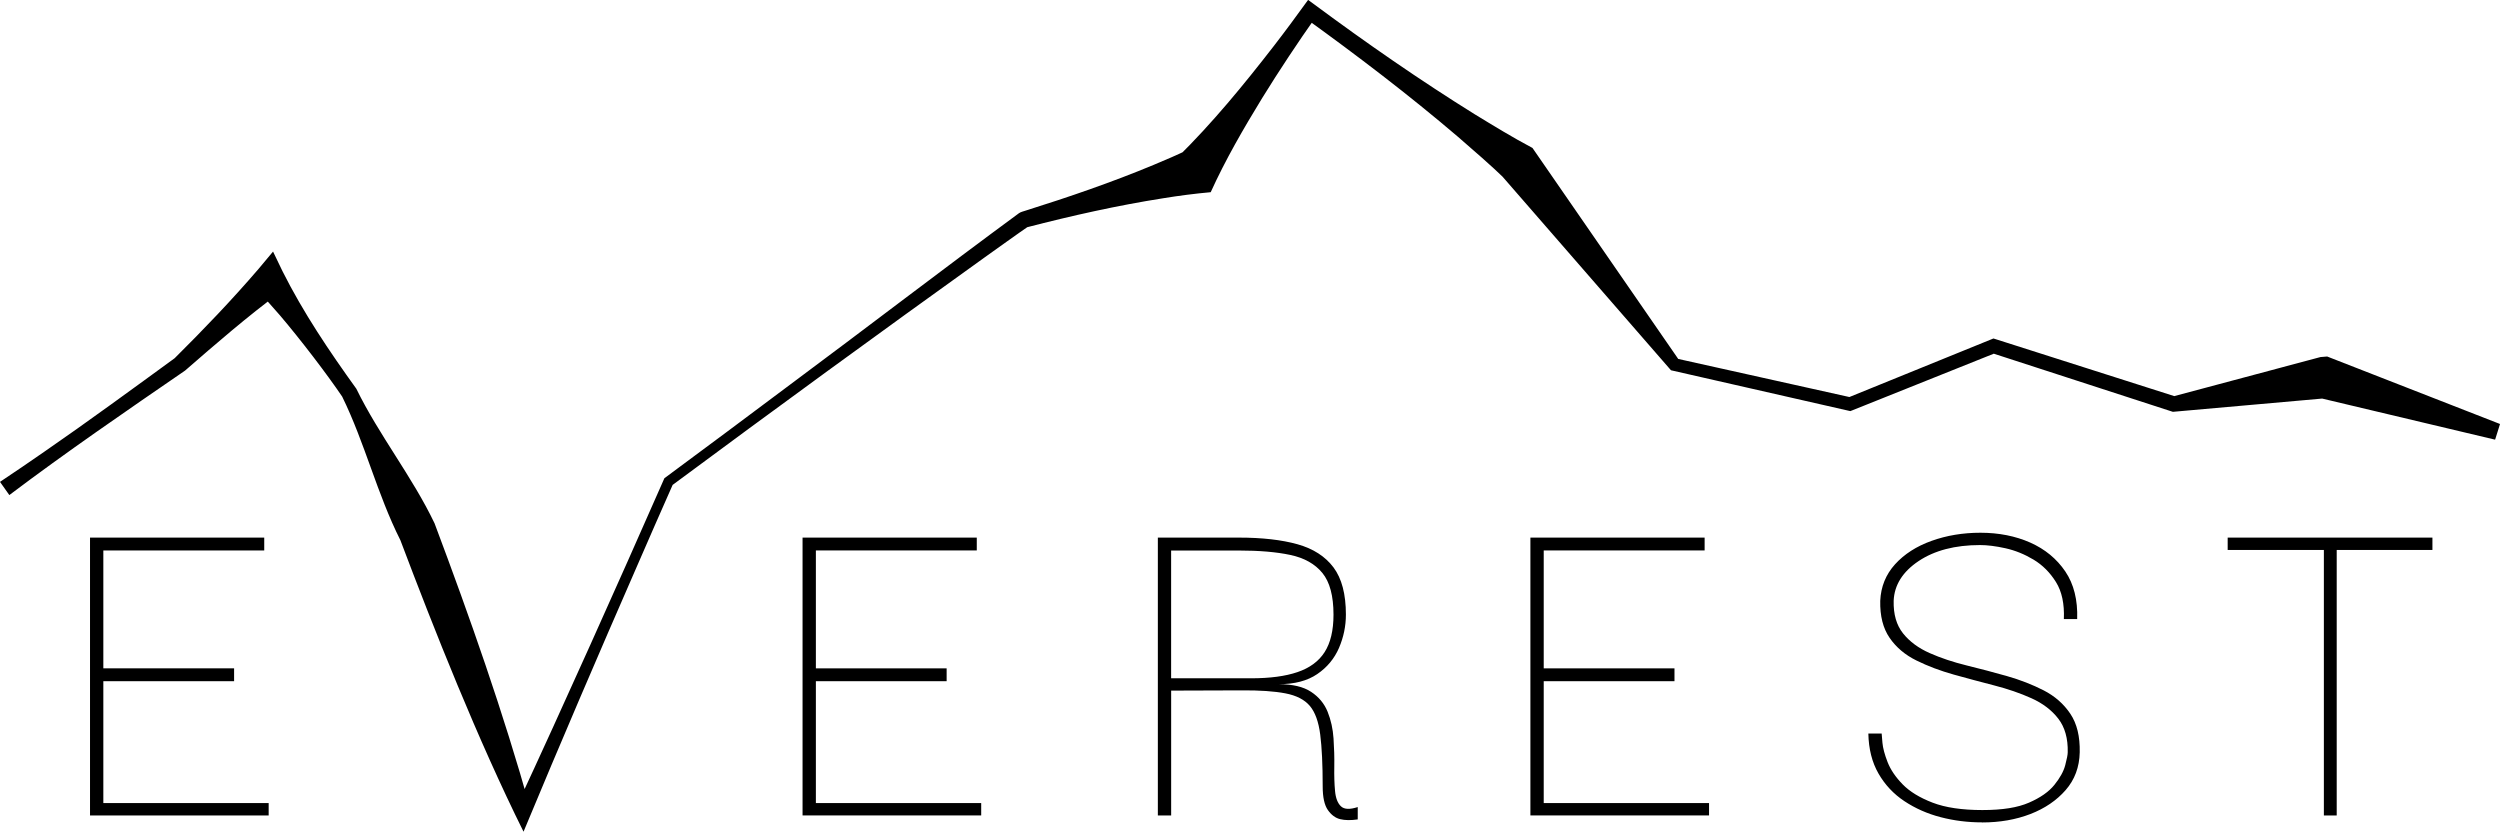
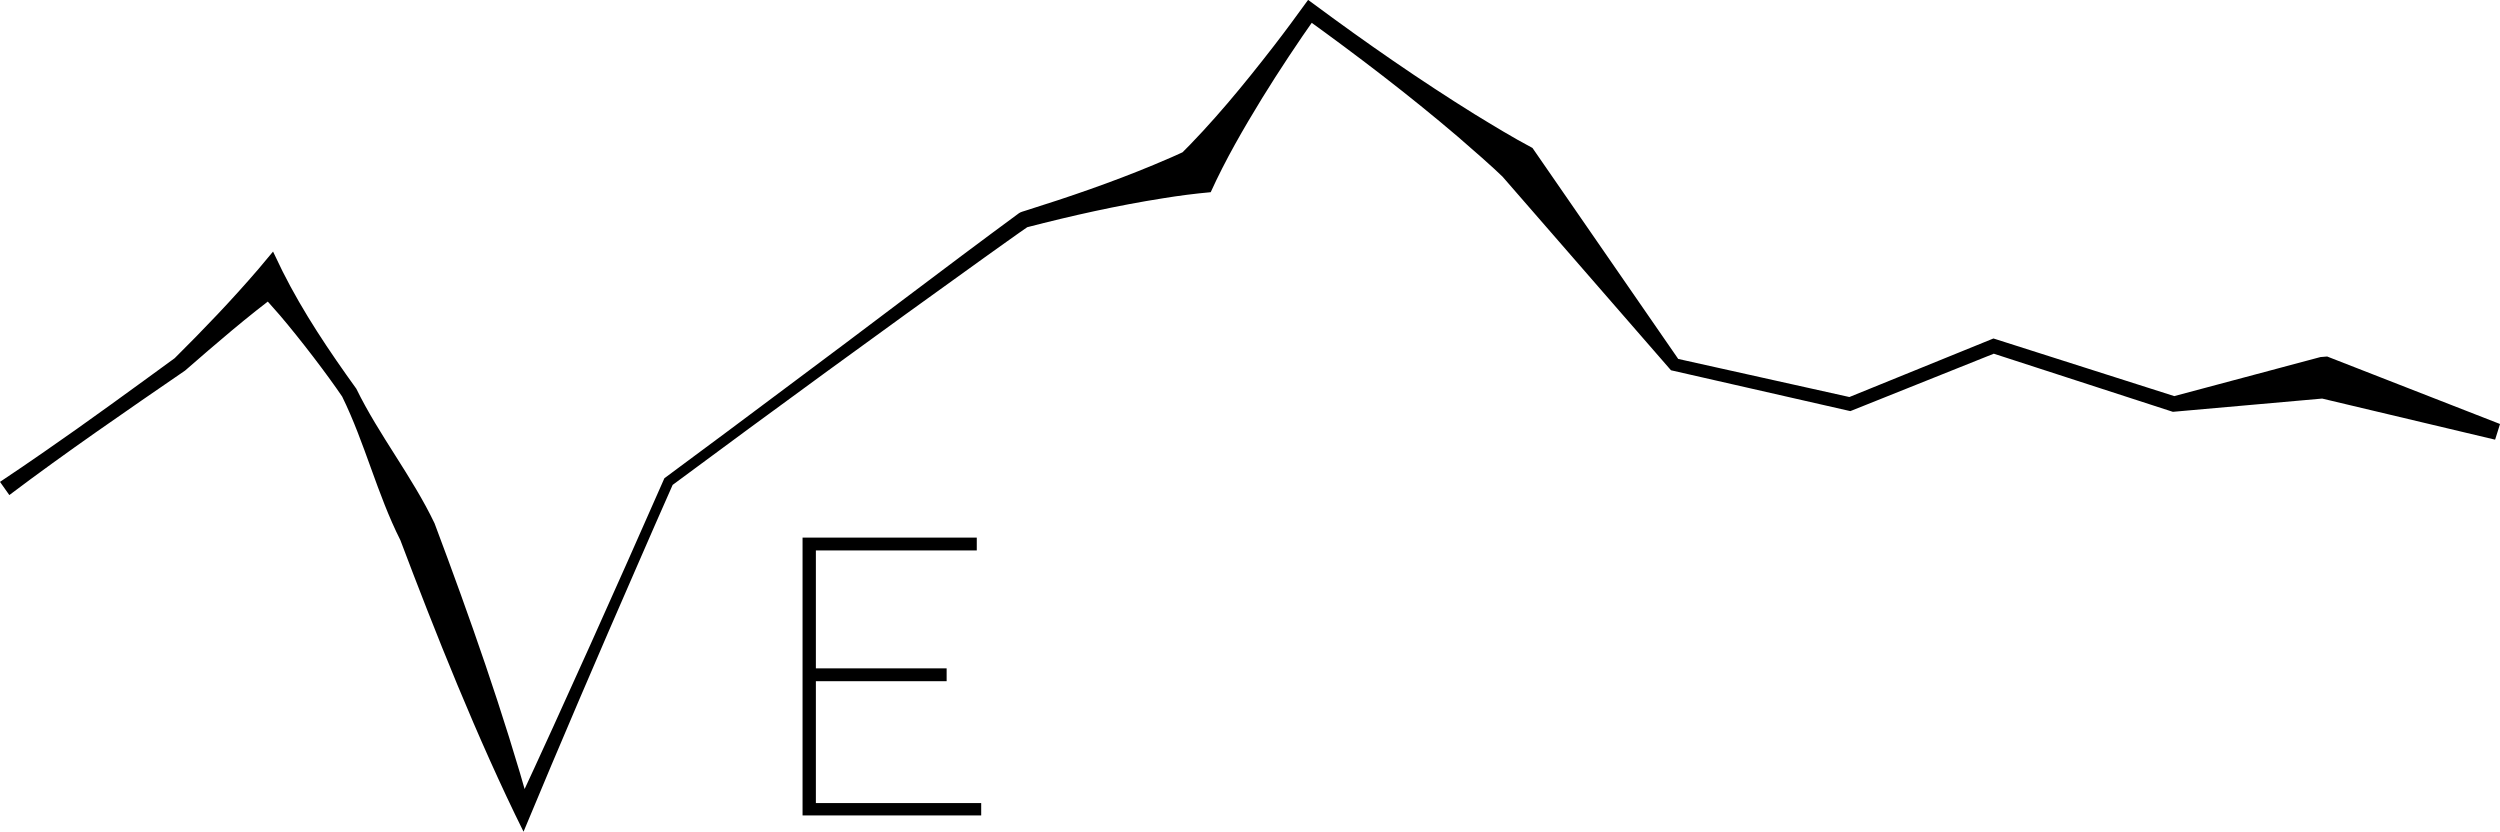
<svg xmlns="http://www.w3.org/2000/svg" id="Capa_2" data-name="Capa 2" viewBox="0 0 627.09 208.63">
  <g id="Capa_1-2" data-name="Capa 1">
-     <path d="M22.58,204.54v-69.69h43.7v3.22H25.92v29.58h32.8v3.22H25.92v30.57h41.47v3.1H22.58Z" />
    <path d="M201.31,204.54v-69.69h43.7v3.22h-40.36v29.58h32.8v3.22h-32.8v30.57h41.47v3.1h-44.81,0Z" />
-     <path d="M290.43,204.54v-69.69h20.3c5.86,0,10.77.56,14.73,1.67s6.97,3.06,9.04,5.82c2.06,2.76,3.1,6.7,3.1,11.82,0,2.89-.58,5.67-1.73,8.36-1.16,2.68-2.97,4.87-5.45,6.56-2.47,1.69-5.69,2.54-9.66,2.54,3.47,0,6.17.64,8.11,1.92s3.32,2.95,4.15,5.01c.83,2.07,1.32,4.29,1.48,6.69.16,2.39.23,4.74.19,7.05-.04,2.31.02,4.35.19,6.13.16,1.78.66,3.06,1.48,3.83.83.79,2.23.84,4.21.19v3.1c-1.73.25-3.2.23-4.39-.06-1.2-.29-2.23-1.05-3.1-2.29s-1.3-3.22-1.3-5.94c0-5.45-.21-9.78-.62-13-.41-3.22-1.28-5.61-2.6-7.18-1.32-1.56-3.36-2.62-6.13-3.15s-6.46-.79-11.08-.75-10.48.06-17.58.06v31.32h-3.34,0ZM293.77,170.14h20.05c4.7,0,8.59-.51,11.63-1.55,3.05-1.03,5.33-2.7,6.81-5.01,1.48-2.31,2.23-5.45,2.23-9.4,0-4.7-.93-8.19-2.79-10.46-1.86-2.27-4.54-3.78-8.04-4.52-3.51-.75-7.82-1.11-12.94-1.11h-16.96v32.06-.02Z" />
-     <path d="M383.88,204.54v-69.69h43.7v3.22h-40.36v29.58h32.8v3.22h-32.8v30.57h41.47v3.1h-44.81Z" />
-     <path d="M497.13,206.28c-3.55,0-7-.43-10.34-1.3s-6.37-2.21-9.1-4.02-4.89-4.13-6.5-6.93-2.46-6.14-2.54-10.03h3.34c0,.17.06.93.19,2.29.12,1.36.56,2.99,1.3,4.89.75,1.9,2,3.75,3.78,5.57,1.78,1.82,4.27,3.34,7.49,4.58,3.22,1.24,7.39,1.86,12.5,1.86s8.85-.62,11.7-1.86,4.97-2.72,6.37-4.46,2.31-3.38,2.72-4.95c.41-1.56.62-2.64.62-3.22.08-3.46-.71-6.27-2.35-8.41-1.65-2.15-3.9-3.86-6.74-5.14s-5.96-2.35-9.35-3.22c-3.38-.87-6.77-1.78-10.15-2.72-3.38-.95-6.5-2.12-9.35-3.53-2.85-1.4-5.1-3.3-6.74-5.69-1.65-2.39-2.43-5.49-2.35-9.28.16-3.55,1.4-6.6,3.71-9.16,2.31-2.55,5.37-4.52,9.16-5.88s7.88-2.04,12.26-2.04c4.62,0,8.79.83,12.5,2.47,3.71,1.65,6.64,4.07,8.79,7.24,2.15,3.18,3.14,7.16,2.98,11.94h-3.34c.16-3.79-.49-6.89-1.98-9.28s-3.36-4.27-5.63-5.63-4.62-2.31-7.05-2.85c-2.43-.54-4.56-.8-6.37-.8-6.27,0-11.41,1.35-15.41,4.02-4,2.68-6.09,6.01-6.25,9.96-.08,3.39.7,6.1,2.35,8.17,1.65,2.07,3.88,3.71,6.69,4.95,2.8,1.24,5.9,2.27,9.28,3.1s6.74,1.71,10.08,2.66,6.41,2.15,9.23,3.59c2.8,1.44,5.03,3.4,6.69,5.88s2.43,5.69,2.35,9.66c-.08,3.71-1.26,6.87-3.53,9.47s-5.22,4.6-8.85,6.01c-3.63,1.4-7.68,2.11-12.13,2.11h-.02Z" />
-     <path d="M558.78,137.95v-3.1h51.36v3.1h-51.36ZM586.13,137.09v67.46h-3.22v-67.46h3.22Z" />
    <path d="M625.84,110.28l-44.48-10.57,2.46.15-38.21,3.39-.57.05-.35-.11-45.19-14.67,1.21-.04-36.09,14.45-.49.19-.5-.11-43.99-10.02-.49-.11-.4-.45-42-48.28,1.03,1c-3.91-3.79-8.02-7.31-12.1-10.86-12.21-10.42-25.31-20.4-38.34-29.79l2.86-.46c-4.73,6.71-9.27,13.55-13.59,20.54-4.68,7.65-9.21,15.45-12.92,23.63-3.99.36-8.01.88-11.93,1.52-11.49,1.81-22.92,4.37-34.17,7.28l-.11.03c.11-.04.22-.07.32-.14-1.88,1.26-8.79,6.23-10.81,7.66-26.18,18.77-52.7,38.11-78.54,57.27l.41-.51c-3.06,6.9-6.09,13.82-9.1,20.75-9.66,22.1-19.18,44.27-28.44,66.55-11.51-23.16-22.38-50.58-30.89-73.12-5.84-11.59-8.89-24.37-14.6-36.02-3.83-5.66-10.36-14.2-15.6-20.37-1.91-2.18-3.81-4.38-5.88-6.44l5.98.6c-8.22,6.06-16.19,12.97-23.9,19.68-14.62,10.04-29.96,20.56-44.09,31.23l-2.34-3.31c3.75-2.48,7.45-5.03,11.15-7.59,10.19-7.01,23.45-16.71,32.66-23.43,7.23-7.17,14.45-14.71,21.06-22.42l3.62-4.33,2.37,4.93c5.22,10.4,11.73,20.06,18.52,29.48,5.72,11.71,14,22,19.62,33.76,8.87,23.61,17.25,47.42,24.05,71.71l-3.75-.11c6.37-13.69,12.62-27.44,18.81-41.21,6.23-13.88,12.43-27.77,18.54-41.7,10.5-7.79,21.01-15.57,31.46-23.43,18.77-13.94,38.61-29.18,57.49-43.06.49-.34,1.13-.45,1.68-.65,10.82-3.4,21.65-7.11,32.13-11.48,3.02-1.25,6.02-2.55,8.98-3.98l-3.11,2.19c8.83-8.68,16.69-18.27,24.26-28.04,2.93-3.79,5.77-7.66,8.58-11.54l1.65,1.21c12.91,9.57,26.43,18.95,40.06,27.43,4.79,2.92,9.58,5.86,14.57,8.5l.49.71,36.37,52.65-.89-.57,44.04,9.8-1,.08,36.02-14.64.59-.24.62.19,45.26,14.43-.91-.06,37.06-9.9,1.69-.14.76.3,42.59,16.63-1.21,3.87h0l-.03.02Z" />
  </g>
</svg>